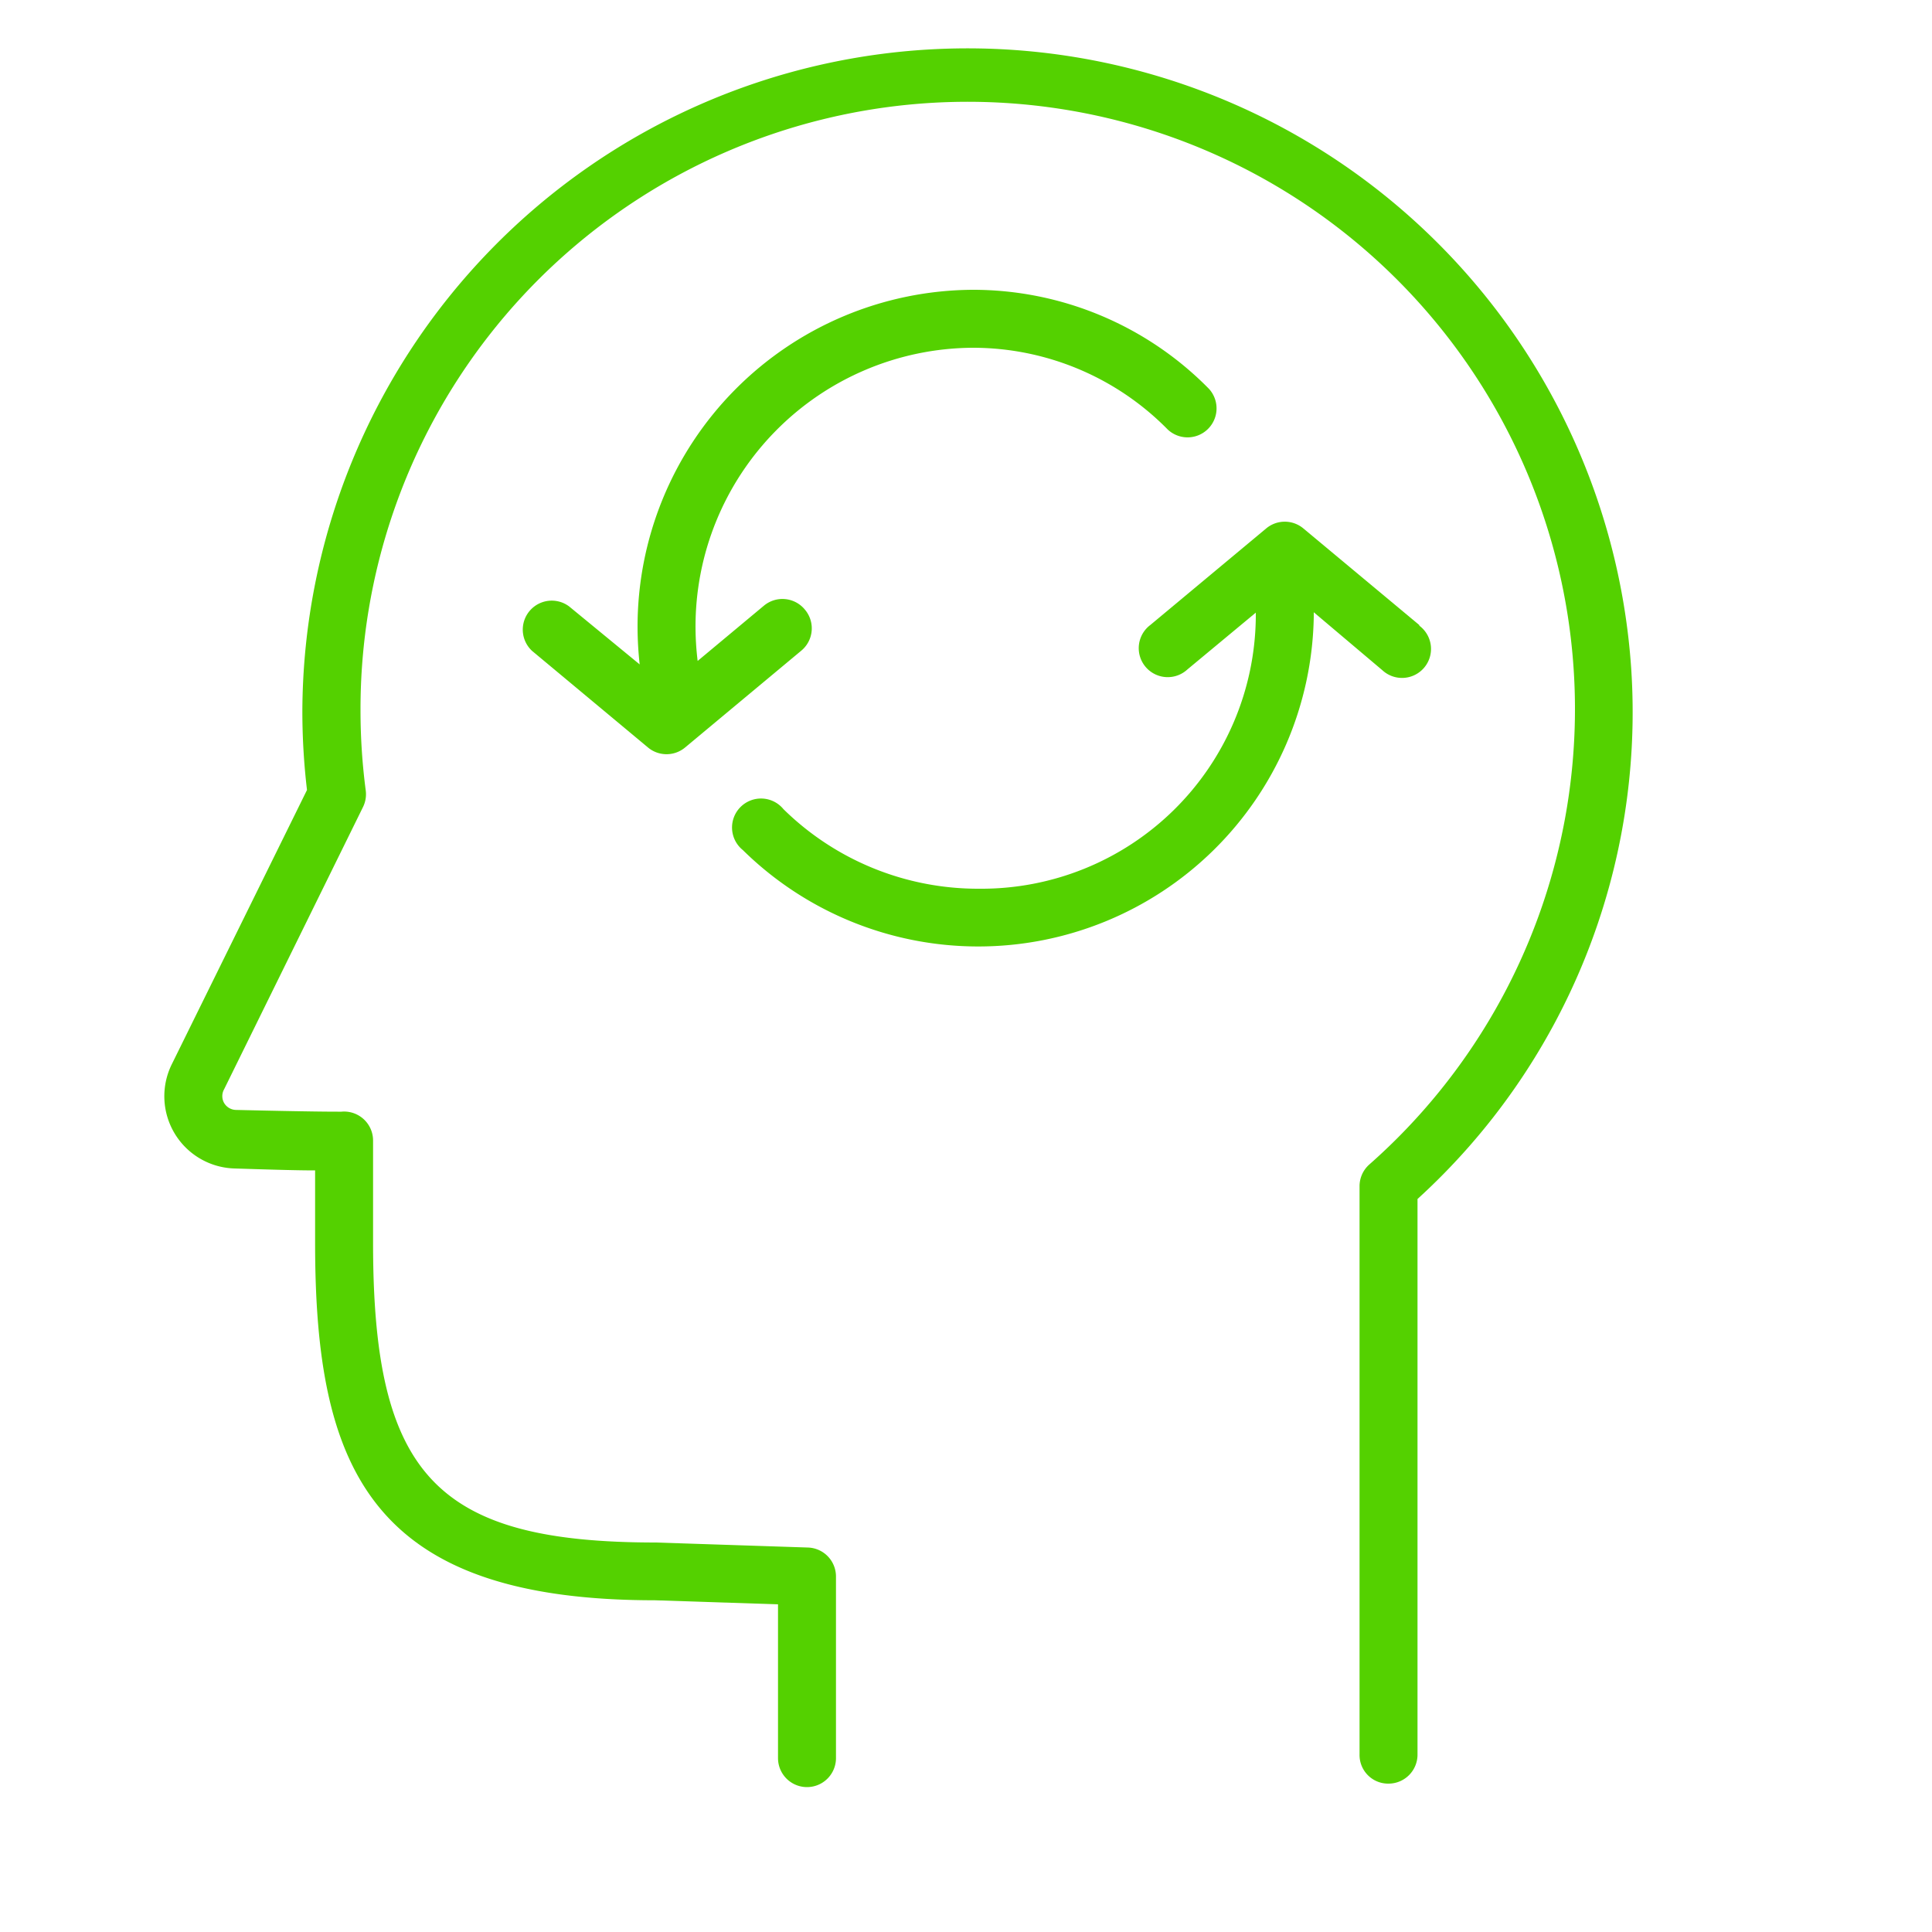
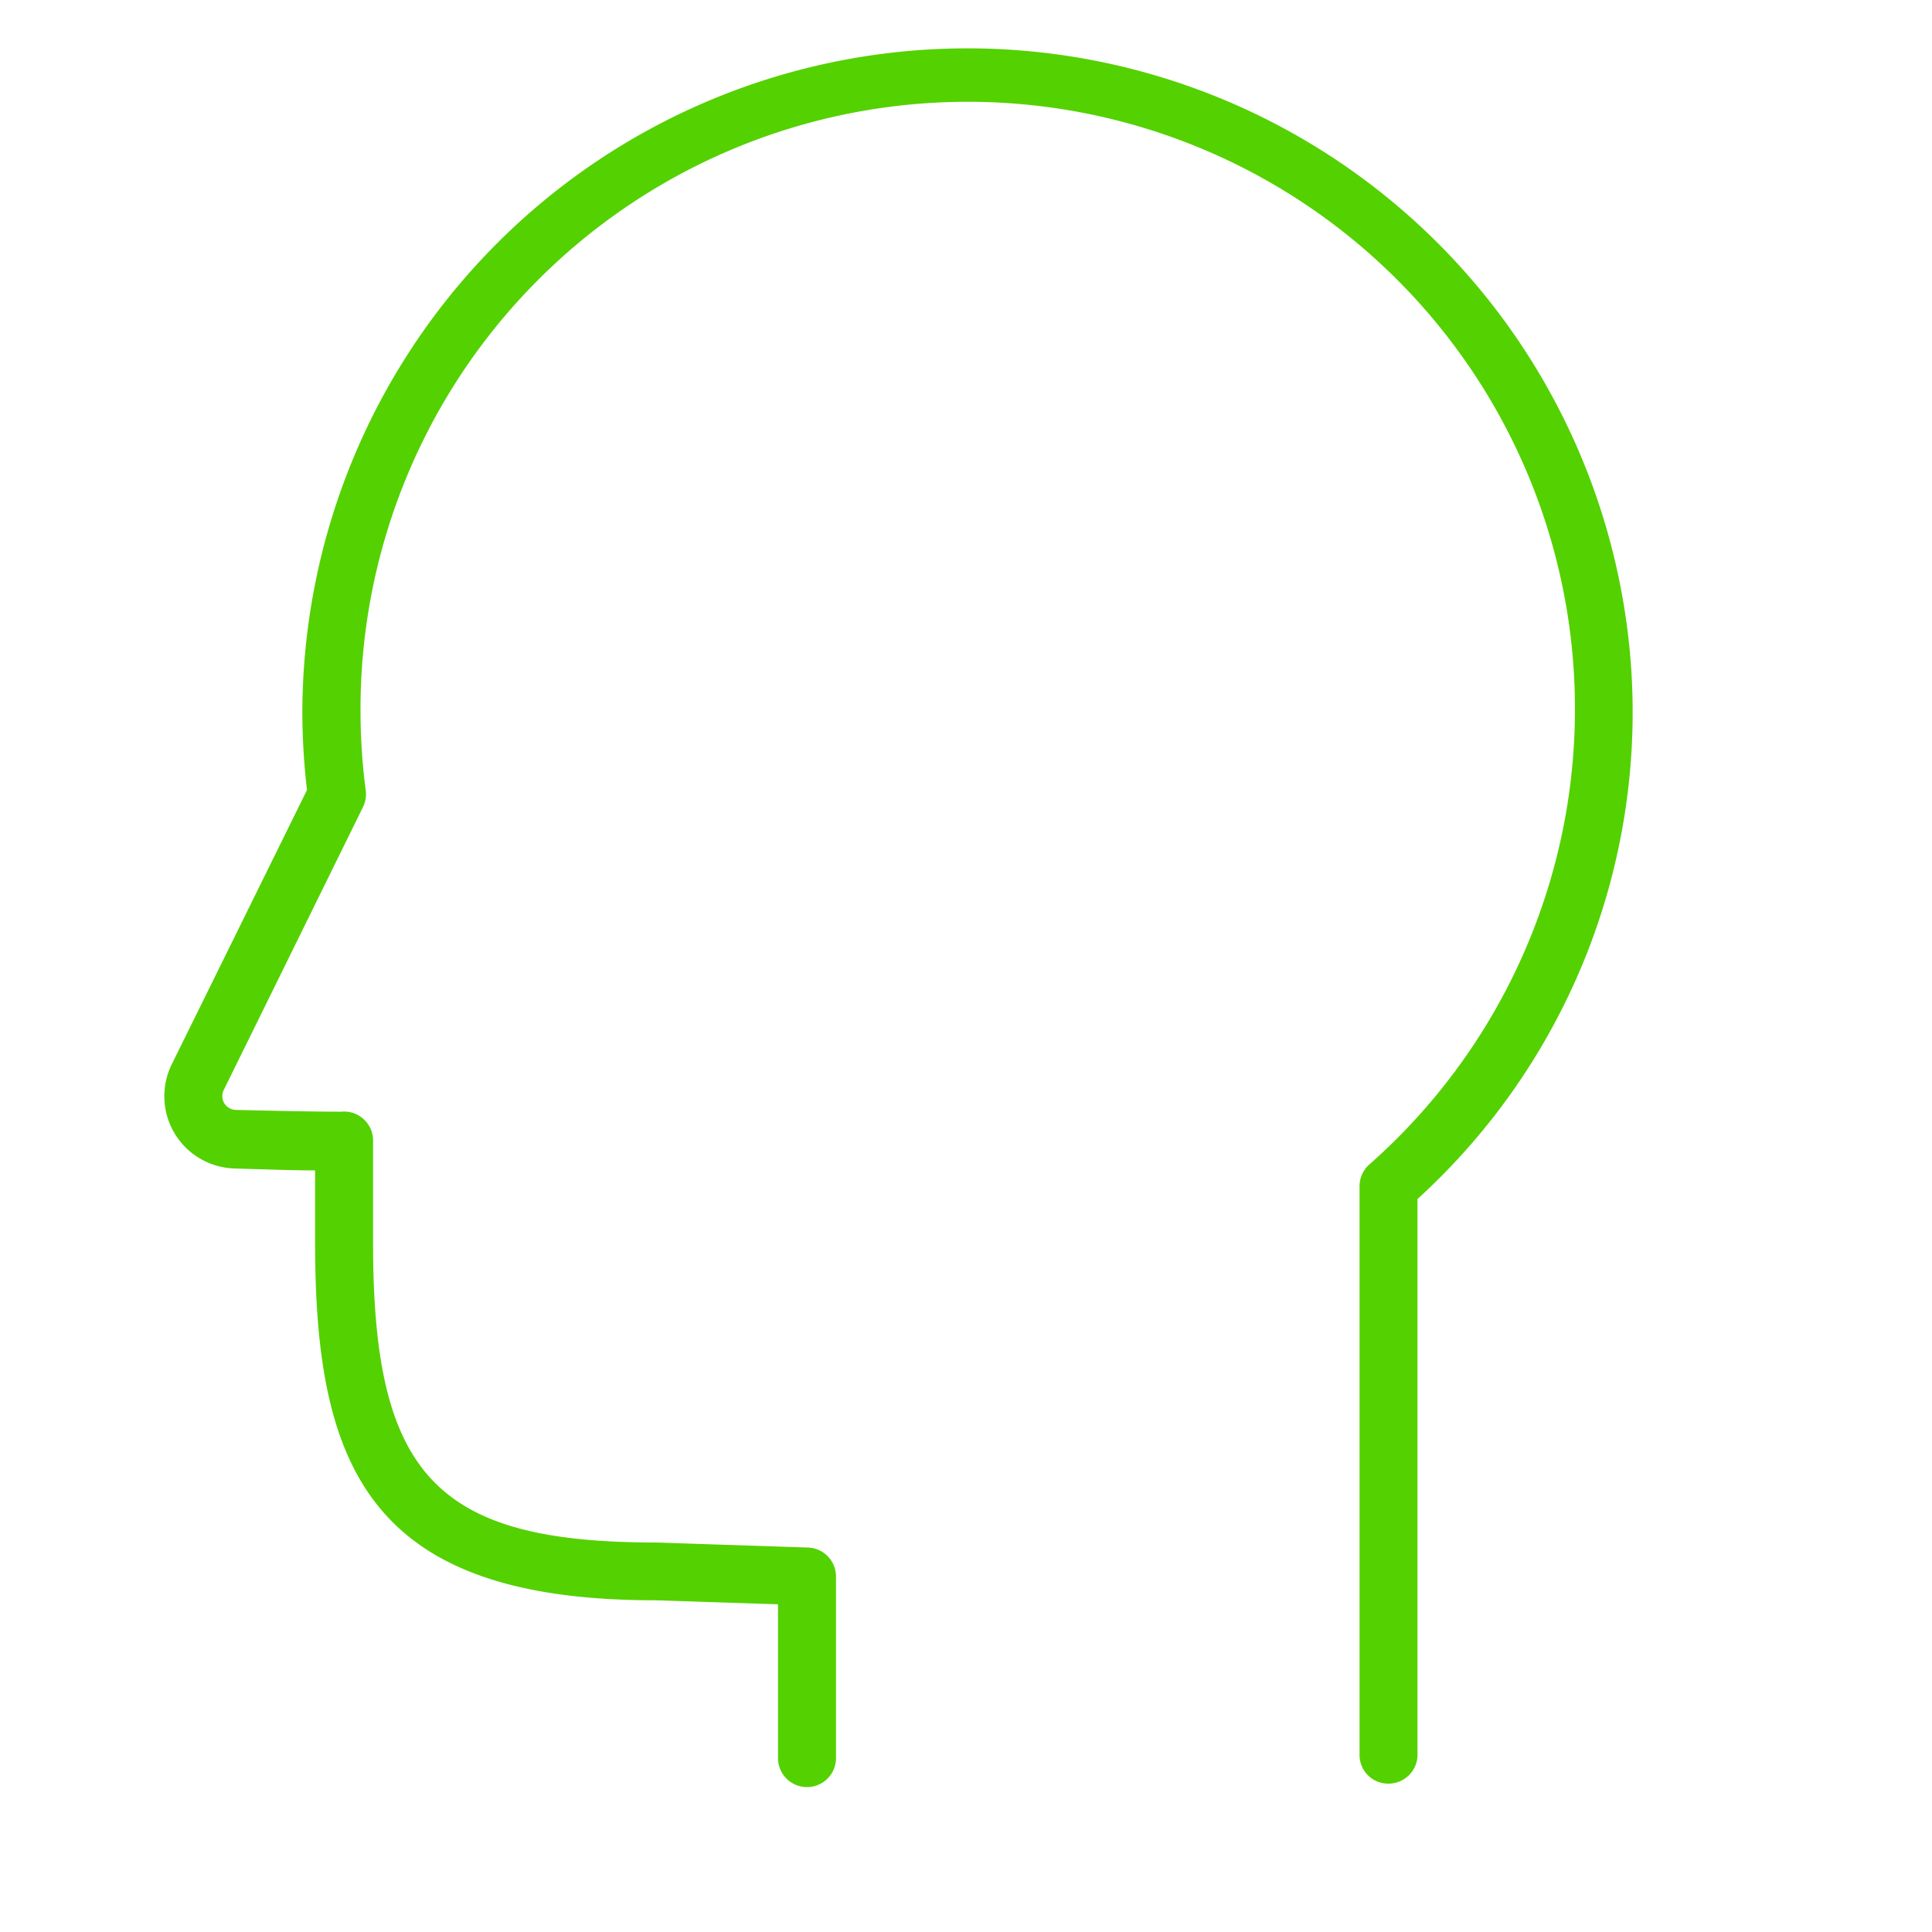
<svg xmlns="http://www.w3.org/2000/svg" id="Слой_1" data-name="Слой 1" viewBox="0 0 100 100" fill="#54D100">
  <title>testМонтажная область 2</title>
  <path d="M84.43,34.59a34.43,34.43,0,0,0-68.78,2.23,34.85,34.85,0,0,0,.24,4.07l-7,14.2a3.74,3.74,0,0,0,3.25,5.39c1.91.06,3.23.1,4.17.1v3.76c0,11.71,2.89,18.49,17.59,18.49l6.37.21V91a1.5,1.5,0,0,0,3,0V81.6a1.5,1.5,0,0,0-1.45-1.5l-7.87-.26c-11.36,0-14.64-3.47-14.64-15.49l0-5.31a1.5,1.5,0,0,0-1.64-1.5l-.2,0c-.3,0-1.38,0-5.25-.09a.73.73,0,0,1-.62-.36.72.72,0,0,1,0-.71l7.19-14.61a1.5,1.5,0,0,0,.14-.86,31.77,31.77,0,0,1-.27-4.14A31.43,31.43,0,1,1,70.88,60.27a1.5,1.5,0,0,0-.51,1.13l0,29.42a1.48,1.48,0,0,0,1.5,1.5,1.5,1.5,0,0,0,1.5-1.5l0-28.76A34.07,34.07,0,0,0,84.43,34.59Z" />
-   <path d="M73.46,32.35l-6-5a1.5,1.5,0,0,0-1.92,0l-6,5a1.5,1.5,0,1,0,1.92,2.3L65,31.71c0,.08,0,.16,0,.24A14.2,14.2,0,0,1,50.68,46a14.36,14.36,0,0,1-10.13-4.12A1.5,1.5,0,1,0,38.45,44,17.37,17.37,0,0,0,68,31.95c0-.09,0-.17,0-.26l3.55,3a1.5,1.5,0,1,0,1.92-2.3Z" />
-   <path d="M41.65,31.54a1.5,1.5,0,0,0-2.11-.19l-3.43,2.86a14.84,14.84,0,0,1-.11-1.7A14.43,14.43,0,0,1,50.33,18a14.14,14.14,0,0,1,10.11,4.23,1.5,1.5,0,0,0,2.13-2.11A17.12,17.12,0,0,0,50.33,15,17.44,17.44,0,0,0,33,32.51a17.85,17.85,0,0,0,.11,1.88l-3.65-3a1.5,1.5,0,0,0-1.92,2.3l6,5a1.5,1.5,0,0,0,1.92,0l6-5A1.5,1.5,0,0,0,41.65,31.54Z" />
</svg>